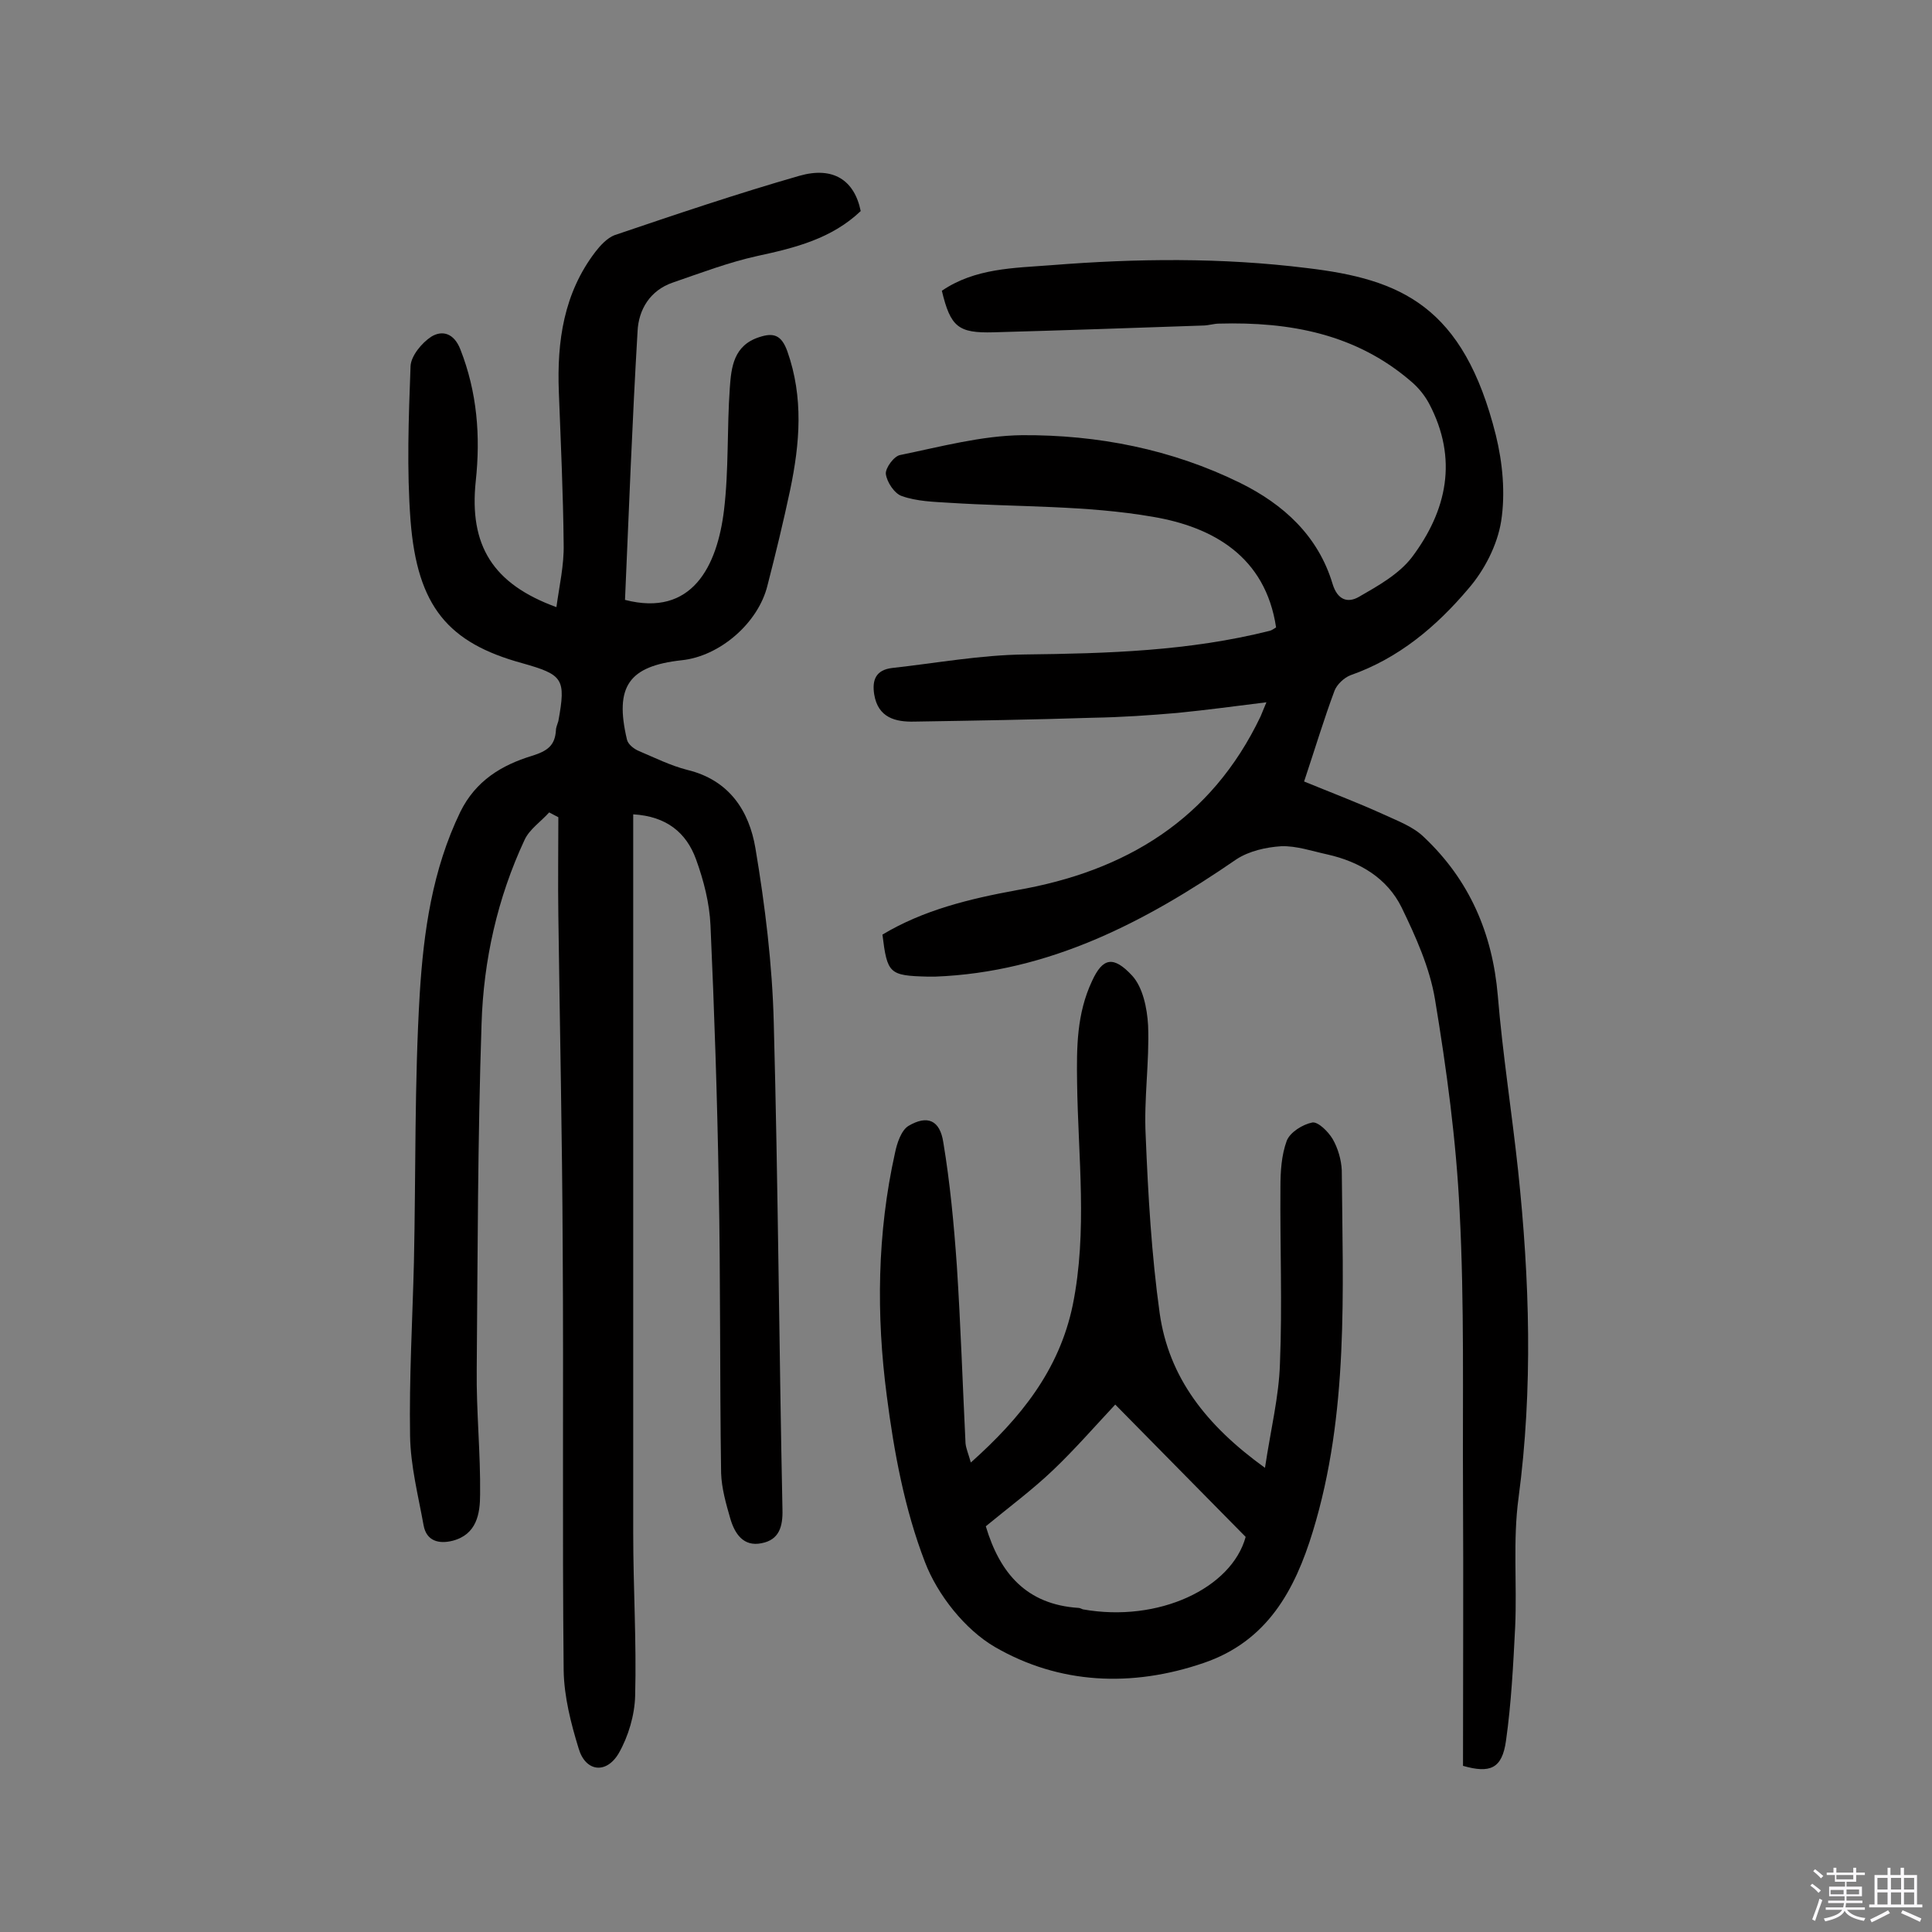
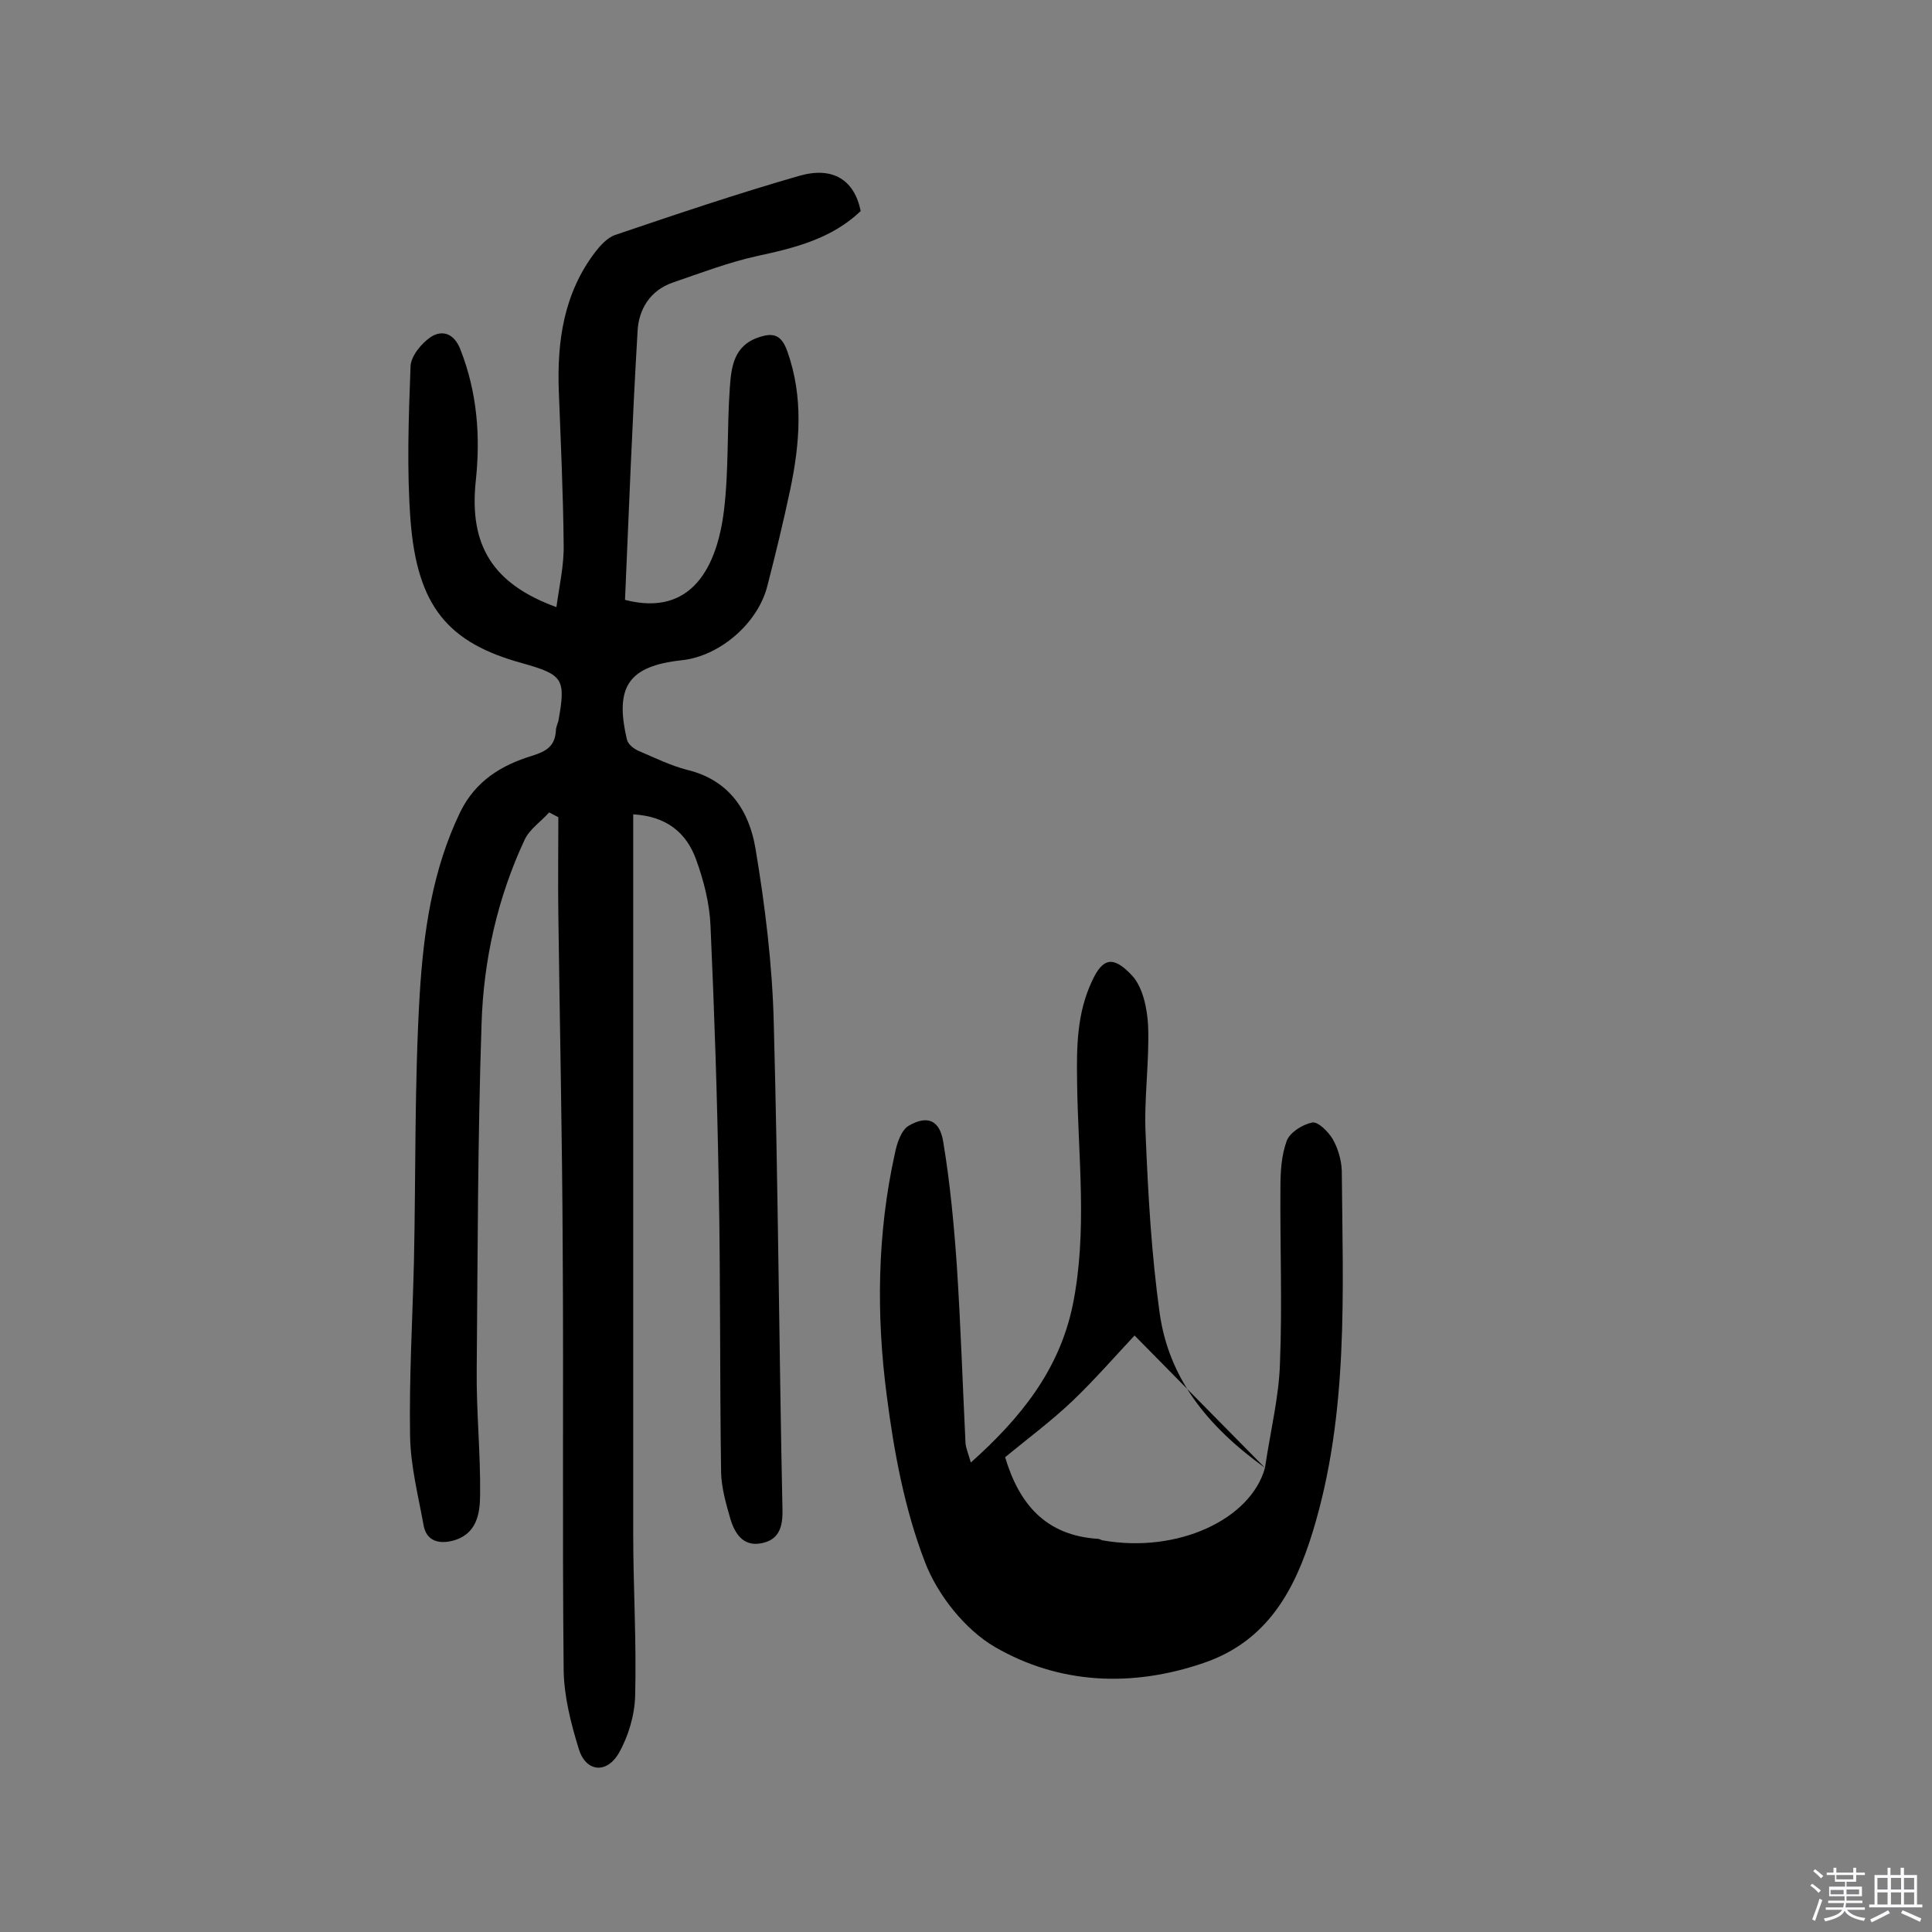
<svg xmlns="http://www.w3.org/2000/svg" enable-background="new 0 0 400 400" viewBox="0 0 400 400">
  <rect x="0" y="0" width="400" height="400" fill="#808080" stroke="none" />
  <path d="m374.8 390.4.4-.4c.7.5 1.3 1 1.8 1.4l-.5.5c-.5-.6-1.1-1.1-1.7-1.5zm1 7.3-.6-.3c.5-1.4 1.1-2.8 1.5-4.3.2.1.4.2.6.3-.5 1.3-1 2.8-1.5 4.3zm-.4-10.3.4-.4c.4.3 1 .8 1.7 1.4l-.5.5c-.4-.5-1-1-1.6-1.5zm2.5.3h1.7v-1h.6v1h3.5v-1h.6v1h1.8v.5h-1.8v1.4h-2v1h3.2v2h-3.2v.9h3.3v.5h-3.4c0 .3-.1.6-.1.9h4v.5h-3.7c.7.9 1.9 1.5 3.8 1.7-.1.2-.2.4-.3.6-2.1-.4-3.5-1.1-4-2.1-.4 1-1.8 1.7-4 2.2-.1-.2-.2-.4-.3-.6 2.1-.4 3.4-1 3.8-1.8h-3.4v-.5h3.6c.1-.3.1-.6.2-.9h-3.3v-.5h3.4c0-.3 0-.6 0-.9h-3.2v-2h3.3v-1h-2.1v-1.4h-1.7v-.5zm1.1 3.5v1h2.7c0-.3 0-.4 0-.4 0-.1 0-.2 0-.2 0-.1 0-.2 0-.3h-2.7zm1.2-3v.9h3.5v-.9zm4.7 3h-2.6v.6.4h2.6z" fill="#fbfafc" />
  <path d="m393.6 386.7h.6v1.5h2.7v6.1h1.1v.6h-11v-.6h1.1v-6.1h2.7v-1.5h.6v1.5h2.1v-1.5zm-2.7 8.8.4.6c-1.2.6-2.5 1.3-3.8 1.9-.1-.2-.2-.4-.3-.6 1.2-.6 2.5-1.2 3.7-1.9zm-2.2-6.7v2.4h2.1v-2.4zm0 3v2.5h2.1v-2.5zm2.8-3v2.4h2.1v-2.4zm0 3v2.5h2.1v-2.5zm6 6.1c-1.4-.7-2.7-1.3-3.9-1.8l.3-.6c1.5.6 2.7 1.2 3.9 1.7zm-1.2-9.1h-2.1v2.4h2.1zm-2.1 3v2.5h2.1v-2.5z" fill="#fbfafc" />
  <g fill="#010000">
    <path d="m115.2 125.7c.6-4.4 1.6-8.7 1.5-13-.1-10.5-.6-21.1-1-31.6-.4-10.4 1-20.4 7.6-29 1-1.3 2.4-2.8 3.9-3.4 12.7-4.3 25.4-8.6 38.3-12.3 7-2 11.4.9 12.7 7.3-6 5.7-13.5 7.6-21.4 9.3-5.9 1.3-11.7 3.5-17.5 5.5-4.7 1.6-7.1 5.6-7.3 10.1-1.1 18.6-1.8 37.2-2.6 55.6 13.9 3.6 19.1-7 20.5-18.6 1-8.3.6-16.9 1.2-25.3.3-4.3.8-8.8 6.1-10.5 3-1 4.6-.4 5.8 2.9 3.4 9.6 2.6 19.1.6 28.7-1.4 6.6-3 13.2-4.7 19.8-1.9 7.8-9.9 14.7-17.8 15.5-10.9 1.2-13.9 5.4-11.3 16.4.2 1 1.5 2 2.5 2.4 3.3 1.4 6.5 3 10 3.9 8.7 2.1 12.8 8.5 14.1 16.2 2 11.9 3.5 24.1 3.8 36.2.9 33.6 1.1 67.2 1.8 100.7.1 3.6-.7 6.3-4.3 7-3.8.8-5.6-2-6.5-5.1s-1.8-6.3-1.9-9.4c-.3-20-.1-40-.5-59.9-.3-17.8-.9-35.7-1.7-53.5-.2-4.6-1.4-9.3-3-13.7-2-5.5-6.1-8.9-13-9.3v5.6 143.3c0 11.2.7 22.4.4 33.6-.1 4-1.4 8.4-3.4 11.9-2.6 4.4-6.9 3.8-8.3-1-1.6-5.2-3-10.7-3.1-16.1-.3-29.2 0-58.4-.2-87.6-.1-22.9-.6-45.8-.9-68.7-.1-6.8 0-13.6 0-20.4-.6-.3-1.3-.7-1.9-1-1.7 1.9-4.1 3.5-5.1 5.7-5.6 12-8.5 24.9-8.9 38.1-.8 23.8-.8 47.7-1 71.6-.1 8.6.8 17.2.7 25.8 0 4-.7 8.3-5.7 9.6-2.8.7-5.4.1-6-3.2-1.1-6.1-2.7-12.3-2.8-18.5-.2-12 .5-24 .8-36 .4-18.5.1-37 1.2-55.5.8-12.9 2.6-25.7 8.4-37.7 3.2-6.5 8.6-9.7 14.8-11.6 3.2-1 4.8-2.1 5-5.3 0-.6.3-1.2.5-1.9 1.6-8.8 1-9.6-7.5-12-15.3-4.2-21.7-11.7-23.1-29.5-.8-10.6-.4-21.3 0-32 .1-2.1 2.3-4.8 4.3-6.1 2.3-1.4 4.7-.7 6 2.6 3.5 8.9 4.2 18 3.2 27.3-1.4 13.3 3.5 21.3 16.7 26.1z" />
-     <path d="m302.9 365.6c0-19.1.1-38.1 0-57-.1-19.3.3-38.6-.7-57.8-.7-14.7-2.7-29.4-5.1-43.9-1.1-6.6-4-13-6.9-19-3-6.1-8.7-9.5-15.4-11-3.2-.7-6.4-1.8-9.5-1.7-3.2.2-6.7 1-9.3 2.7-18.9 13-38.8 23.4-62.4 24.3-.5 0-1 0-1.5 0-8-.2-8.4-.6-9.4-8.7 8.5-5.1 18-7.4 27.8-9.2 22.5-3.9 40.3-14.6 50.5-36 .3-.7.6-1.5 1.2-2.9-6.4.8-12.4 1.6-18.4 2.2-5.8.5-11.6.9-17.5 1-12.3.4-24.7.6-37 .8-3.9.1-7.5-.8-8.3-5.6-.5-3.1.4-5.1 3.7-5.5 9.1-1 18.3-2.7 27.5-2.8 17.1-.2 34-.7 50.7-4.9.4-.1.8-.4 1.3-.7-2.2-14.7-13.1-20.8-25.5-22.9-13.8-2.4-28-2-42.1-2.9-3.3-.2-6.8-.3-9.9-1.4-1.5-.5-3.1-2.9-3.3-4.6-.1-1.2 1.7-3.7 3-3.9 8.3-1.7 16.8-4 25.2-4.1 15.6-.1 31 2.9 45.2 9.9 8.9 4.4 16.1 10.9 19.1 20.9 1 3.3 3.1 4 5.4 2.7 4-2.3 8.3-4.7 11-8.2 7.3-9.7 9.6-20.4 3.6-31.8-.9-1.7-2.2-3.3-3.6-4.5-11.5-10-25.3-12.5-39.9-12.1-1.1 0-2.2.4-3.4.4-14.4.5-28.9 1-43.3 1.4-7.3.2-8.9-1.1-10.7-8.6 6.9-4.7 14.9-4.7 22.7-5.3 17.6-1.4 35.2-1.6 52.9.6 19.4 2.3 32.4 7.8 39.1 34.6 1.4 5.7 2 12 1.1 17.8-.8 5-3.5 10.2-6.8 14-6.6 7.8-14.4 14.4-24.4 17.9-1.3.5-2.8 1.9-3.3 3.2-2.2 5.9-4 11.9-6.3 18.8 5.6 2.3 10.9 4.3 16.2 6.7 3 1.4 6.4 2.6 8.7 4.9 9.3 8.8 14.1 19.8 15.2 32.7 1 12.1 2.9 24.1 4.2 36.2 2.4 22.6 3.1 45.2.1 67.8-1.2 8.8-.3 17.8-.7 26.7-.4 7.9-.8 15.8-1.9 23.6-.8 5.8-3.3 6.8-8.9 5.2z" />
-     <path d="m261.9 303.9c1.2-8 2.9-14.8 3.1-21.6.5-12.2 0-24.4.1-36.5 0-3.2.2-6.6 1.3-9.6.7-1.8 3.3-3.4 5.3-3.8 1.2-.2 3.3 1.9 4.2 3.4 1.1 1.9 1.8 4.3 1.9 6.5.2 25.1 1.5 50.3-6 74.8-3.7 12.1-9.4 22.7-22.6 27.2-14.9 5.1-29.9 4.4-43.2-3.3-6.2-3.6-11.9-10.8-14.5-17.6-4.2-10.9-6.4-22.7-7.9-34.4-2.2-16.7-2-33.7 1.7-50.3.4-2 1.3-4.7 2.8-5.6 3.9-2.3 6.5-1.2 7.2 3.4 1.4 8.4 2.2 17 2.8 25.5.8 12.3 1.2 24.6 1.8 36.8.1 1.1.6 2.2 1.1 4 10.3-9.2 18.3-19.1 21.1-32.6 3.1-15.3 1.1-30.7.9-46.1-.1-7.2-.1-14.2 3.1-21 2.2-4.8 4.4-5.3 8.3-1.1 2.2 2.4 3.1 6.7 3.3 10.3.3 7.6-.9 15.2-.5 22.8.5 12.3 1.2 24.6 2.9 36.8 1.9 13.3 9.6 23.2 21.8 32zm-4 14.3c-9.4-9.5-18.2-18.5-27-27.4-4.3 4.6-8.4 9.3-12.8 13.5s-9.4 7.9-14 11.7c2.9 9.7 8.4 16.2 19.2 16.9.3 0 .6.2.9.3 15.7 2.8 30.8-4.4 33.7-15z" />
+     <path d="m261.9 303.9c1.2-8 2.9-14.8 3.1-21.6.5-12.2 0-24.4.1-36.5 0-3.2.2-6.6 1.3-9.6.7-1.8 3.3-3.4 5.3-3.8 1.2-.2 3.3 1.9 4.2 3.4 1.1 1.9 1.8 4.3 1.9 6.5.2 25.1 1.5 50.3-6 74.8-3.7 12.1-9.4 22.7-22.6 27.2-14.9 5.1-29.9 4.4-43.2-3.3-6.2-3.6-11.9-10.8-14.5-17.6-4.2-10.9-6.4-22.7-7.9-34.4-2.2-16.7-2-33.7 1.7-50.3.4-2 1.3-4.7 2.8-5.6 3.9-2.3 6.5-1.2 7.2 3.4 1.4 8.4 2.2 17 2.8 25.5.8 12.3 1.2 24.6 1.8 36.8.1 1.1.6 2.2 1.1 4 10.3-9.2 18.3-19.1 21.1-32.6 3.1-15.3 1.1-30.7.9-46.1-.1-7.2-.1-14.2 3.1-21 2.2-4.8 4.4-5.3 8.3-1.1 2.2 2.4 3.1 6.7 3.3 10.3.3 7.6-.9 15.2-.5 22.8.5 12.3 1.2 24.6 2.9 36.8 1.9 13.3 9.6 23.2 21.8 32zc-9.4-9.5-18.2-18.5-27-27.4-4.3 4.6-8.4 9.3-12.8 13.5s-9.4 7.9-14 11.7c2.9 9.7 8.4 16.2 19.2 16.9.3 0 .6.2.9.3 15.7 2.8 30.8-4.4 33.7-15z" />
  </g>
</svg>